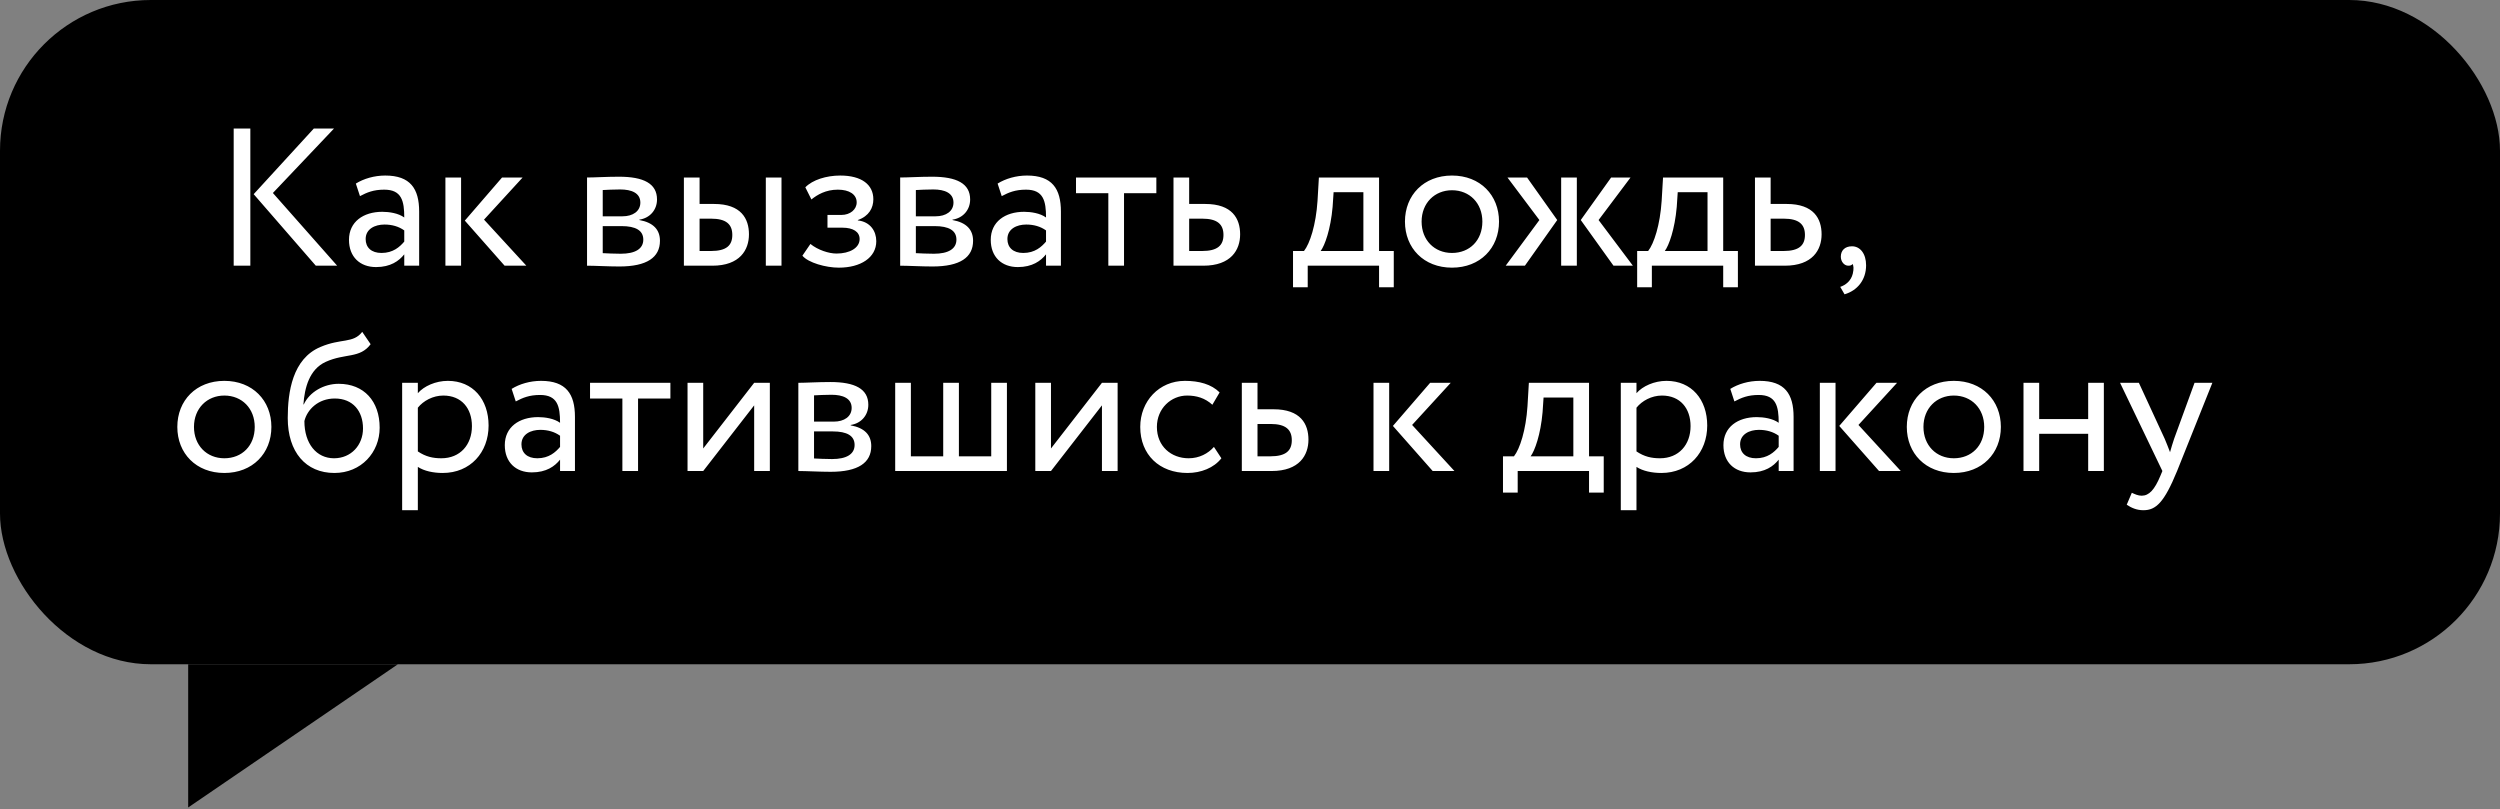
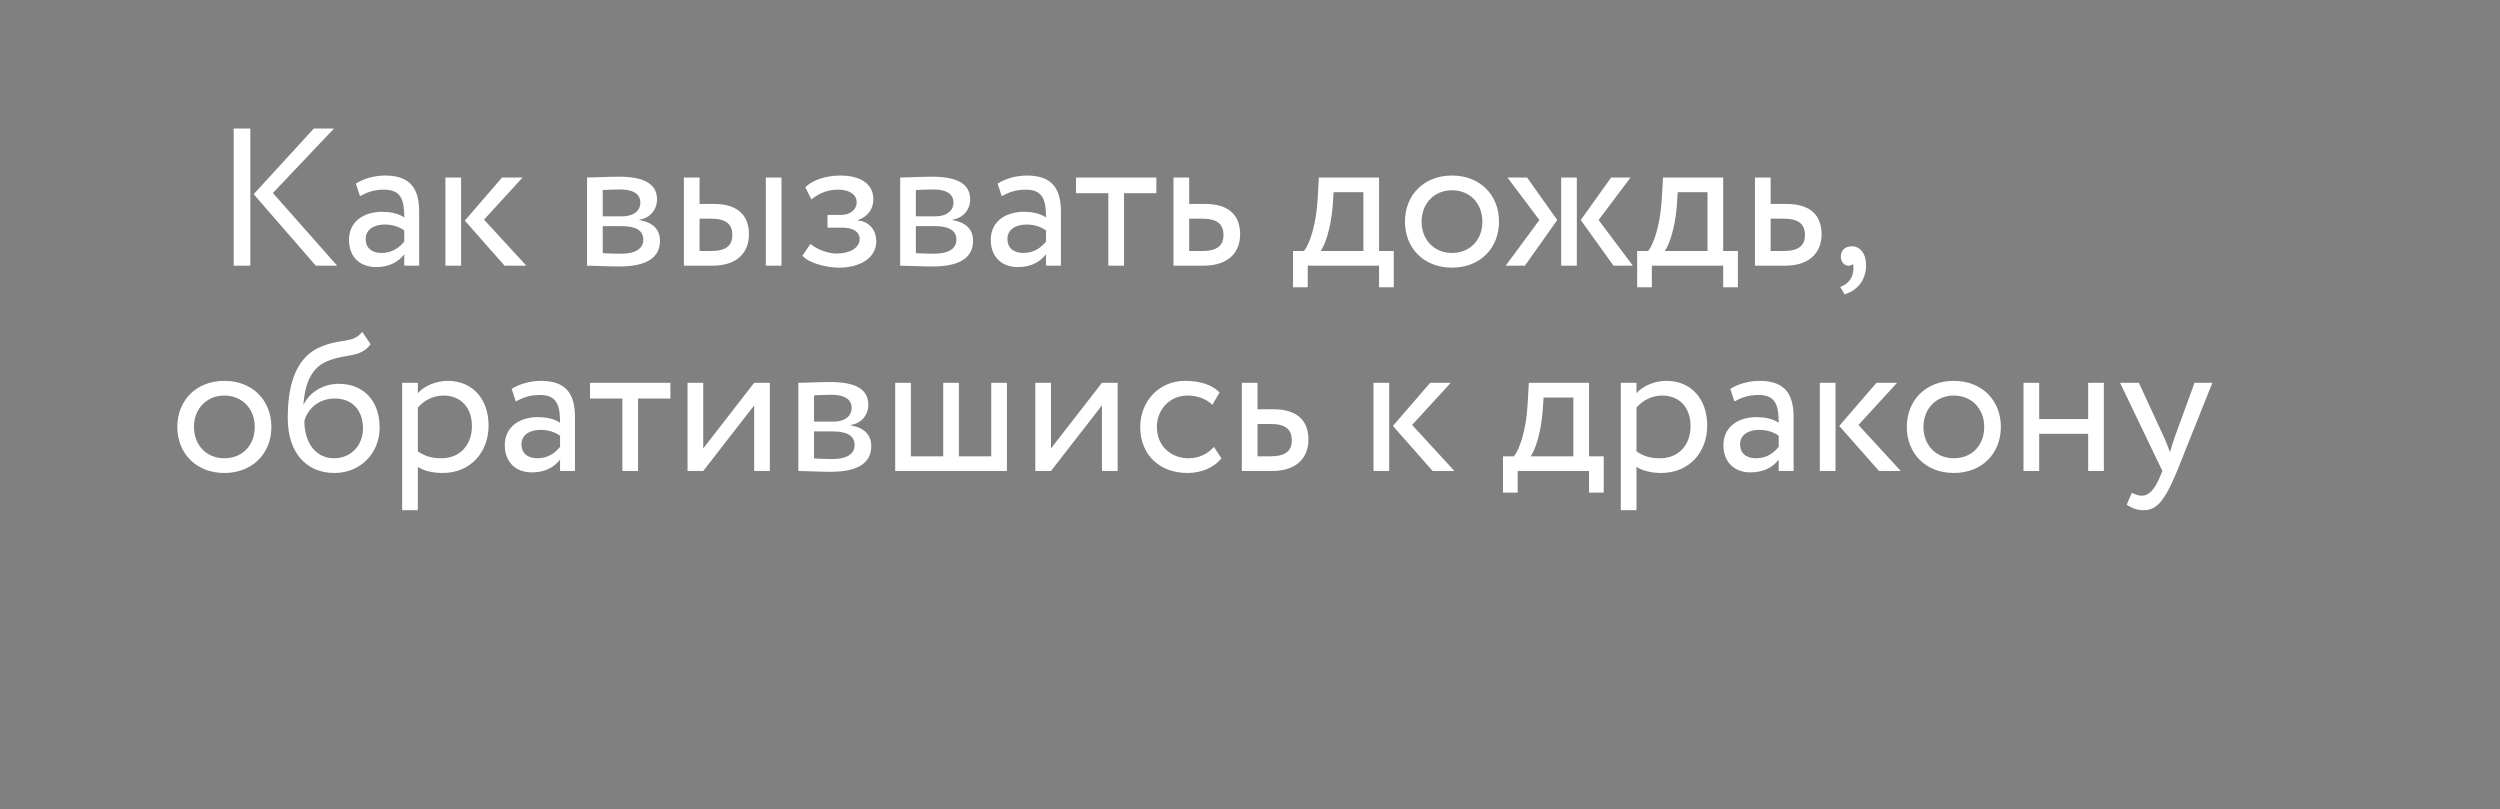
<svg xmlns="http://www.w3.org/2000/svg" width="207" height="67" viewBox="0 0 207 67" fill="none">
  <rect x="0" y="0" width="207" height="67" fill="#808080" stroke="none" />
-   <rect width="207" height="55" rx="12.483" fill="black" />
-   <path d="M15.581 66.859L15.581 55L32.946 55L15.581 66.859Z" fill="black" />
+   <path d="M15.581 66.859L15.581 55L15.581 66.859Z" fill="black" />
  <path d="M27.658 10.64L22.595 15.979L27.917 22L26.149 22L21.004 16.077L25.986 10.64L27.658 10.64ZM19.349 22L19.349 10.64L20.728 10.64L20.728 22L19.349 22ZM29.805 16.239L29.464 15.2C30.113 14.795 30.99 14.535 31.898 14.535C33.976 14.535 34.706 15.622 34.706 17.521L34.706 22L33.473 22L33.473 21.059C33.035 21.61 32.337 22.114 31.136 22.114C29.805 22.114 28.896 21.27 28.896 19.858C28.896 18.365 30.081 17.537 31.655 17.537C32.223 17.537 32.986 17.651 33.473 18.008C33.473 16.645 33.262 15.704 31.817 15.704C30.925 15.704 30.389 15.931 29.805 16.239ZM31.59 20.945C32.548 20.945 33.099 20.442 33.473 20.004L33.473 19.079C33.018 18.754 32.467 18.592 31.834 18.592C31.055 18.592 30.276 18.949 30.276 19.793C30.276 20.491 30.746 20.945 31.59 20.945ZM43.274 14.697L40.077 18.186L43.582 22L41.781 22L38.487 18.267L41.57 14.697L43.274 14.697ZM36.88 22L36.88 14.697L38.178 14.697L38.178 22L36.88 22ZM48.607 22L48.607 14.697C49.24 14.697 50.198 14.632 51.253 14.632C53.297 14.632 54.401 15.2 54.401 16.515C54.401 17.375 53.817 18.057 52.94 18.186L52.94 18.219C54.109 18.43 54.644 19.03 54.644 19.939C54.644 21.318 53.557 22.065 51.285 22.065C50.376 22.065 49.273 22 48.607 22ZM51.464 18.722L49.906 18.722L49.906 20.961C50.295 20.978 50.814 21.01 51.399 21.01C52.599 21.01 53.265 20.604 53.265 19.842C53.265 19.079 52.632 18.722 51.464 18.722ZM51.35 15.687C50.766 15.687 50.23 15.72 49.906 15.736L49.906 17.91L51.545 17.91C52.405 17.91 53.021 17.489 53.021 16.774C53.021 15.979 52.291 15.687 51.35 15.687ZM56.626 22L56.626 14.697L57.925 14.697L57.925 16.888L59.126 16.888C61.365 16.888 62.014 18.105 62.014 19.404C62.014 20.686 61.268 22 58.98 22L56.626 22ZM63.41 22L63.41 14.697L64.708 14.697L64.708 22L63.41 22ZM58.882 18.105L57.925 18.105L57.925 20.783L58.866 20.783C60.164 20.783 60.635 20.312 60.635 19.452C60.635 18.576 60.132 18.105 58.882 18.105ZM69.456 22.162C68.385 22.162 66.925 21.757 66.438 21.172L67.103 20.199C67.72 20.702 68.629 20.994 69.262 20.994C70.365 20.994 71.177 20.523 71.177 19.793C71.177 19.192 70.641 18.852 69.749 18.852L68.515 18.852L68.515 17.797L69.667 17.797C70.398 17.797 70.933 17.343 70.933 16.758C70.933 16.093 70.317 15.704 69.375 15.704C68.369 15.704 67.671 16.125 67.184 16.515L66.681 15.509C67.282 14.892 68.418 14.535 69.57 14.535C71.355 14.535 72.313 15.298 72.313 16.499C72.313 17.213 71.956 17.894 71.031 18.219L71.031 18.251C72.053 18.365 72.556 19.128 72.556 19.971C72.556 21.335 71.258 22.162 69.456 22.162ZM74.534 22L74.534 14.697C75.167 14.697 76.125 14.632 77.18 14.632C79.224 14.632 80.328 15.2 80.328 16.515C80.328 17.375 79.744 18.057 78.867 18.186L78.867 18.219C80.036 18.43 80.571 19.03 80.571 19.939C80.571 21.318 79.484 22.065 77.212 22.065C76.303 22.065 75.2 22 74.534 22ZM77.391 18.722L75.833 18.722L75.833 20.961C76.222 20.978 76.742 21.01 77.326 21.01C78.527 21.01 79.192 20.604 79.192 19.842C79.192 19.079 78.559 18.722 77.391 18.722ZM77.277 15.687C76.693 15.687 76.157 15.72 75.833 15.736L75.833 17.91L77.472 17.91C78.332 17.91 78.948 17.489 78.948 16.774C78.948 15.979 78.218 15.687 77.277 15.687ZM82.943 16.239L82.602 15.2C83.251 14.795 84.128 14.535 85.036 14.535C87.114 14.535 87.844 15.622 87.844 17.521L87.844 22L86.611 22L86.611 21.059C86.172 21.61 85.475 22.114 84.274 22.114C82.943 22.114 82.034 21.27 82.034 19.858C82.034 18.365 83.219 17.537 84.793 17.537C85.361 17.537 86.124 17.651 86.611 18.008C86.611 16.645 86.4 15.704 84.955 15.704C84.063 15.704 83.527 15.931 82.943 16.239ZM84.728 20.945C85.686 20.945 86.237 20.442 86.611 20.004L86.611 19.079C86.156 18.754 85.604 18.592 84.971 18.592C84.192 18.592 83.413 18.949 83.413 19.793C83.413 20.491 83.884 20.945 84.728 20.945ZM89.093 15.996L89.093 14.697L95.746 14.697L95.746 15.996L93.069 15.996L93.069 22L91.77 22L91.77 15.996L89.093 15.996ZM97.165 22L97.165 14.697L98.463 14.697L98.463 16.888L99.794 16.888C102.034 16.888 102.683 18.105 102.683 19.404C102.683 20.686 101.936 22 99.632 22L97.165 22ZM99.551 18.105L98.463 18.105L98.463 20.783L99.534 20.783C100.816 20.783 101.303 20.312 101.303 19.452C101.303 18.576 100.8 18.105 99.551 18.105ZM107.062 23.785L107.062 20.783L107.971 20.783C108.458 20.166 108.961 18.625 109.091 16.628L109.204 14.697L114.186 14.697L114.186 20.783L115.404 20.783L115.404 23.785L114.186 23.785L114.186 22L108.279 22L108.279 23.785L107.062 23.785ZM110.34 17.131C110.178 18.998 109.691 20.328 109.35 20.783L112.888 20.783L112.888 15.914L110.422 15.914L110.34 17.131ZM116.33 18.349C116.33 16.158 117.888 14.535 120.224 14.535C122.561 14.535 124.119 16.158 124.119 18.349C124.119 20.54 122.561 22.162 120.224 22.162C117.888 22.162 116.33 20.54 116.33 18.349ZM117.709 18.349C117.709 19.874 118.764 20.945 120.224 20.945C121.685 20.945 122.74 19.907 122.74 18.349C122.74 16.823 121.685 15.752 120.224 15.752C118.796 15.752 117.709 16.807 117.709 18.349ZM135.009 14.697L132.363 18.219L135.203 22L133.597 22L130.887 18.219L133.402 14.697L135.009 14.697ZM129.264 22L129.264 14.697L130.562 14.697L130.562 22L129.264 22ZM127.462 18.219L124.817 14.697L126.44 14.697L128.939 18.219L126.262 22L124.671 22L127.462 18.219ZM135.557 23.785L135.557 20.783L136.466 20.783C136.952 20.166 137.455 18.625 137.585 16.628L137.699 14.697L142.681 14.697L142.681 20.783L143.898 20.783L143.898 23.785L142.681 23.785L142.681 22L136.774 22L136.774 23.785L135.557 23.785ZM138.835 17.131C138.673 18.998 138.186 20.328 137.845 20.783L141.383 20.783L141.383 15.914L138.916 15.914L138.835 17.131ZM145.311 22L145.311 14.697L146.609 14.697L146.609 16.888L147.94 16.888C150.179 16.888 150.828 18.105 150.828 19.404C150.828 20.686 150.082 22 147.778 22L145.311 22ZM147.696 18.105L146.609 18.105L146.609 20.783L147.68 20.783C148.962 20.783 149.449 20.312 149.449 19.452C149.449 18.576 148.946 18.105 147.696 18.105ZM152.42 21.253C152.42 20.75 152.744 20.393 153.345 20.393C154.026 20.393 154.513 21.01 154.513 21.968C154.513 23.185 153.783 24.061 152.728 24.369L152.371 23.753C152.809 23.607 153.264 23.266 153.41 22.665C153.507 22.243 153.475 22 153.393 21.854C153.312 21.984 153.166 22 153.036 22C152.712 22 152.42 21.675 152.42 21.253ZM14.682 35.349C14.682 33.158 16.239 31.535 18.576 31.535C20.913 31.535 22.471 33.158 22.471 35.349C22.471 37.539 20.913 39.162 18.576 39.162C16.239 39.162 14.682 37.539 14.682 35.349ZM16.061 35.349C16.061 36.874 17.116 37.945 18.576 37.945C20.037 37.945 21.092 36.907 21.092 35.349C21.092 33.823 20.037 32.752 18.576 32.752C17.148 32.752 16.061 33.807 16.061 35.349ZM29.992 27.478L30.689 28.5C29.797 29.701 28.58 29.231 26.973 29.961C25.61 30.578 25.221 32.119 25.123 33.482L25.156 33.482C25.626 32.46 26.811 31.779 28.044 31.779C30.138 31.779 31.436 33.223 31.436 35.414C31.436 37.458 29.911 39.162 27.687 39.162C25.318 39.162 23.825 37.426 23.825 34.618C23.825 32.46 24.215 29.701 26.535 28.728C28.239 27.997 29.245 28.452 29.992 27.478ZM25.204 34.862C25.204 36.744 26.211 37.945 27.655 37.945C29.083 37.945 30.057 36.842 30.057 35.478C30.057 34.05 29.229 32.996 27.72 32.996C26.34 32.996 25.432 33.921 25.204 34.862ZM33.298 42.246L33.298 31.697L34.597 31.697L34.597 32.557C35.1 31.973 36.073 31.535 37.08 31.535C39.157 31.535 40.455 33.077 40.455 35.235C40.455 37.458 38.946 39.162 36.658 39.162C35.879 39.162 35.116 39 34.597 38.659L34.597 42.246L33.298 42.246ZM36.706 32.752C35.846 32.752 35.051 33.19 34.597 33.758L34.597 37.377C35.246 37.815 35.846 37.945 36.544 37.945C38.102 37.945 39.076 36.825 39.076 35.284C39.076 33.807 38.215 32.752 36.706 32.752ZM42.705 33.239L42.364 32.2C43.014 31.795 43.89 31.535 44.799 31.535C46.876 31.535 47.606 32.622 47.606 34.521L47.606 39L46.373 39L46.373 38.059C45.935 38.611 45.237 39.114 44.036 39.114C42.705 39.114 41.797 38.27 41.797 36.858C41.797 35.365 42.981 34.537 44.555 34.537C45.123 34.537 45.886 34.651 46.373 35.008C46.373 33.645 46.162 32.703 44.718 32.703C43.825 32.703 43.289 32.931 42.705 33.239ZM44.49 37.945C45.448 37.945 46 37.442 46.373 37.004L46.373 36.079C45.918 35.754 45.367 35.592 44.734 35.592C43.955 35.592 43.176 35.949 43.176 36.793C43.176 37.491 43.647 37.945 44.49 37.945ZM48.855 32.996L48.855 31.697L55.509 31.697L55.509 32.996L52.831 32.996L52.831 39L51.533 39L51.533 32.996L48.855 32.996ZM58.226 39L56.928 39L56.928 31.697L58.226 31.697L58.226 37.134L62.445 31.697L63.743 31.697L63.743 39L62.445 39L62.445 33.564L58.226 39ZM66.103 39L66.103 31.697C66.736 31.697 67.694 31.632 68.749 31.632C70.793 31.632 71.897 32.2 71.897 33.515C71.897 34.375 71.313 35.057 70.436 35.186L70.436 35.219C71.605 35.43 72.14 36.03 72.14 36.939C72.14 38.318 71.053 39.065 68.781 39.065C67.872 39.065 66.769 39 66.103 39ZM68.96 35.722L67.402 35.722L67.402 37.961C67.791 37.978 68.31 38.01 68.895 38.01C70.096 38.01 70.761 37.604 70.761 36.842C70.761 36.079 70.128 35.722 68.96 35.722ZM68.846 32.687C68.262 32.687 67.726 32.72 67.402 32.736L67.402 34.91L69.041 34.91C69.901 34.91 70.517 34.489 70.517 33.775C70.517 32.979 69.787 32.687 68.846 32.687ZM74.122 39L74.122 31.697L75.421 31.697L75.421 37.783L78.098 37.783L78.098 31.697L79.397 31.697L79.397 37.783L82.074 37.783L82.074 31.697L83.373 31.697L83.373 39L74.122 39ZM87.021 39L85.723 39L85.723 31.697L87.021 31.697L87.021 37.134L91.241 31.697L92.539 31.697L92.539 39L91.241 39L91.241 33.564L87.021 39ZM100.514 37.004L101.131 37.945C100.514 38.74 99.443 39.162 98.323 39.162C96.002 39.162 94.412 37.653 94.412 35.349C94.412 33.223 95.97 31.535 98.112 31.535C99.281 31.535 100.303 31.811 100.984 32.492L100.384 33.515C99.767 32.947 99.053 32.752 98.291 32.752C96.976 32.752 95.791 33.807 95.791 35.349C95.791 36.955 96.976 37.945 98.42 37.945C99.297 37.945 100.027 37.556 100.514 37.004ZM102.823 39L102.823 31.697L104.121 31.697L104.121 33.888L105.452 33.888C107.691 33.888 108.34 35.105 108.34 36.404C108.34 37.685 107.594 39 105.29 39L102.823 39ZM105.208 35.105L104.121 35.105L104.121 37.783L105.192 37.783C106.474 37.783 106.961 37.312 106.961 36.452C106.961 35.576 106.458 35.105 105.208 35.105ZM120.12 31.697L116.923 35.186L120.428 39L118.627 39L115.333 35.267L118.416 31.697L120.12 31.697ZM113.726 39L113.726 31.697L115.024 31.697L115.024 39L113.726 39ZM124.447 40.785L124.447 37.783L125.356 37.783C125.843 37.166 126.346 35.624 126.476 33.629L126.59 31.697L131.572 31.697L131.572 37.783L132.789 37.783L132.789 40.785L131.572 40.785L131.572 39L125.665 39L125.665 40.785L124.447 40.785ZM127.725 34.132C127.563 35.998 127.076 37.328 126.736 37.783L130.273 37.783L130.273 32.914L127.807 32.914L127.725 34.132ZM134.202 42.246L134.202 31.697L135.5 31.697L135.5 32.557C136.003 31.973 136.977 31.535 137.983 31.535C140.06 31.535 141.358 33.077 141.358 35.235C141.358 37.458 139.849 39.162 137.561 39.162C136.782 39.162 136.019 39 135.5 38.659L135.5 42.246L134.202 42.246ZM137.609 32.752C136.749 32.752 135.954 33.19 135.5 33.758L135.5 37.377C136.149 37.815 136.749 37.945 137.447 37.945C139.005 37.945 139.979 36.825 139.979 35.284C139.979 33.807 139.119 32.752 137.609 32.752ZM143.608 33.239L143.268 32.2C143.917 31.795 144.793 31.535 145.702 31.535C147.779 31.535 148.509 32.622 148.509 34.521L148.509 39L147.276 39L147.276 38.059C146.838 38.611 146.14 39.114 144.939 39.114C143.608 39.114 142.7 38.27 142.7 36.858C142.7 35.365 143.884 34.537 145.458 34.537C146.026 34.537 146.789 34.651 147.276 35.008C147.276 33.645 147.065 32.703 145.621 32.703C144.728 32.703 144.193 32.931 143.608 33.239ZM145.394 37.945C146.351 37.945 146.903 37.442 147.276 37.004L147.276 36.079C146.822 35.754 146.27 35.592 145.637 35.592C144.858 35.592 144.079 35.949 144.079 36.793C144.079 37.491 144.55 37.945 145.394 37.945ZM157.077 31.697L153.88 35.186L157.386 39L155.584 39L152.29 35.267L155.373 31.697L157.077 31.697ZM150.683 39L150.683 31.697L151.982 31.697L151.982 39L150.683 39ZM157.883 35.349C157.883 33.158 159.441 31.535 161.777 31.535C164.114 31.535 165.672 33.158 165.672 35.349C165.672 37.539 164.114 39.162 161.777 39.162C159.441 39.162 157.883 37.539 157.883 35.349ZM159.262 35.349C159.262 36.874 160.317 37.945 161.777 37.945C163.238 37.945 164.293 36.907 164.293 35.349C164.293 33.823 163.238 32.752 161.777 32.752C160.349 32.752 159.262 33.807 159.262 35.349ZM172.901 39L172.901 35.917L168.844 35.917L168.844 39L167.545 39L167.545 31.697L168.844 31.697L168.844 34.7L172.901 34.7L172.901 31.697L174.199 31.697L174.199 39L172.901 39ZM183.184 31.697L180.263 39C179.192 41.613 178.511 42.246 177.472 42.246C176.92 42.246 176.482 42.051 176.093 41.791L176.515 40.801C176.758 40.915 177.034 41.045 177.326 41.045C177.943 41.045 178.397 40.558 178.884 39.389L179.046 39L175.541 31.697L177.099 31.697L179.241 36.339C179.403 36.712 179.533 37.069 179.679 37.442C179.776 37.085 179.89 36.712 180.02 36.322L181.708 31.697L183.184 31.697Z" fill="white" />
</svg>